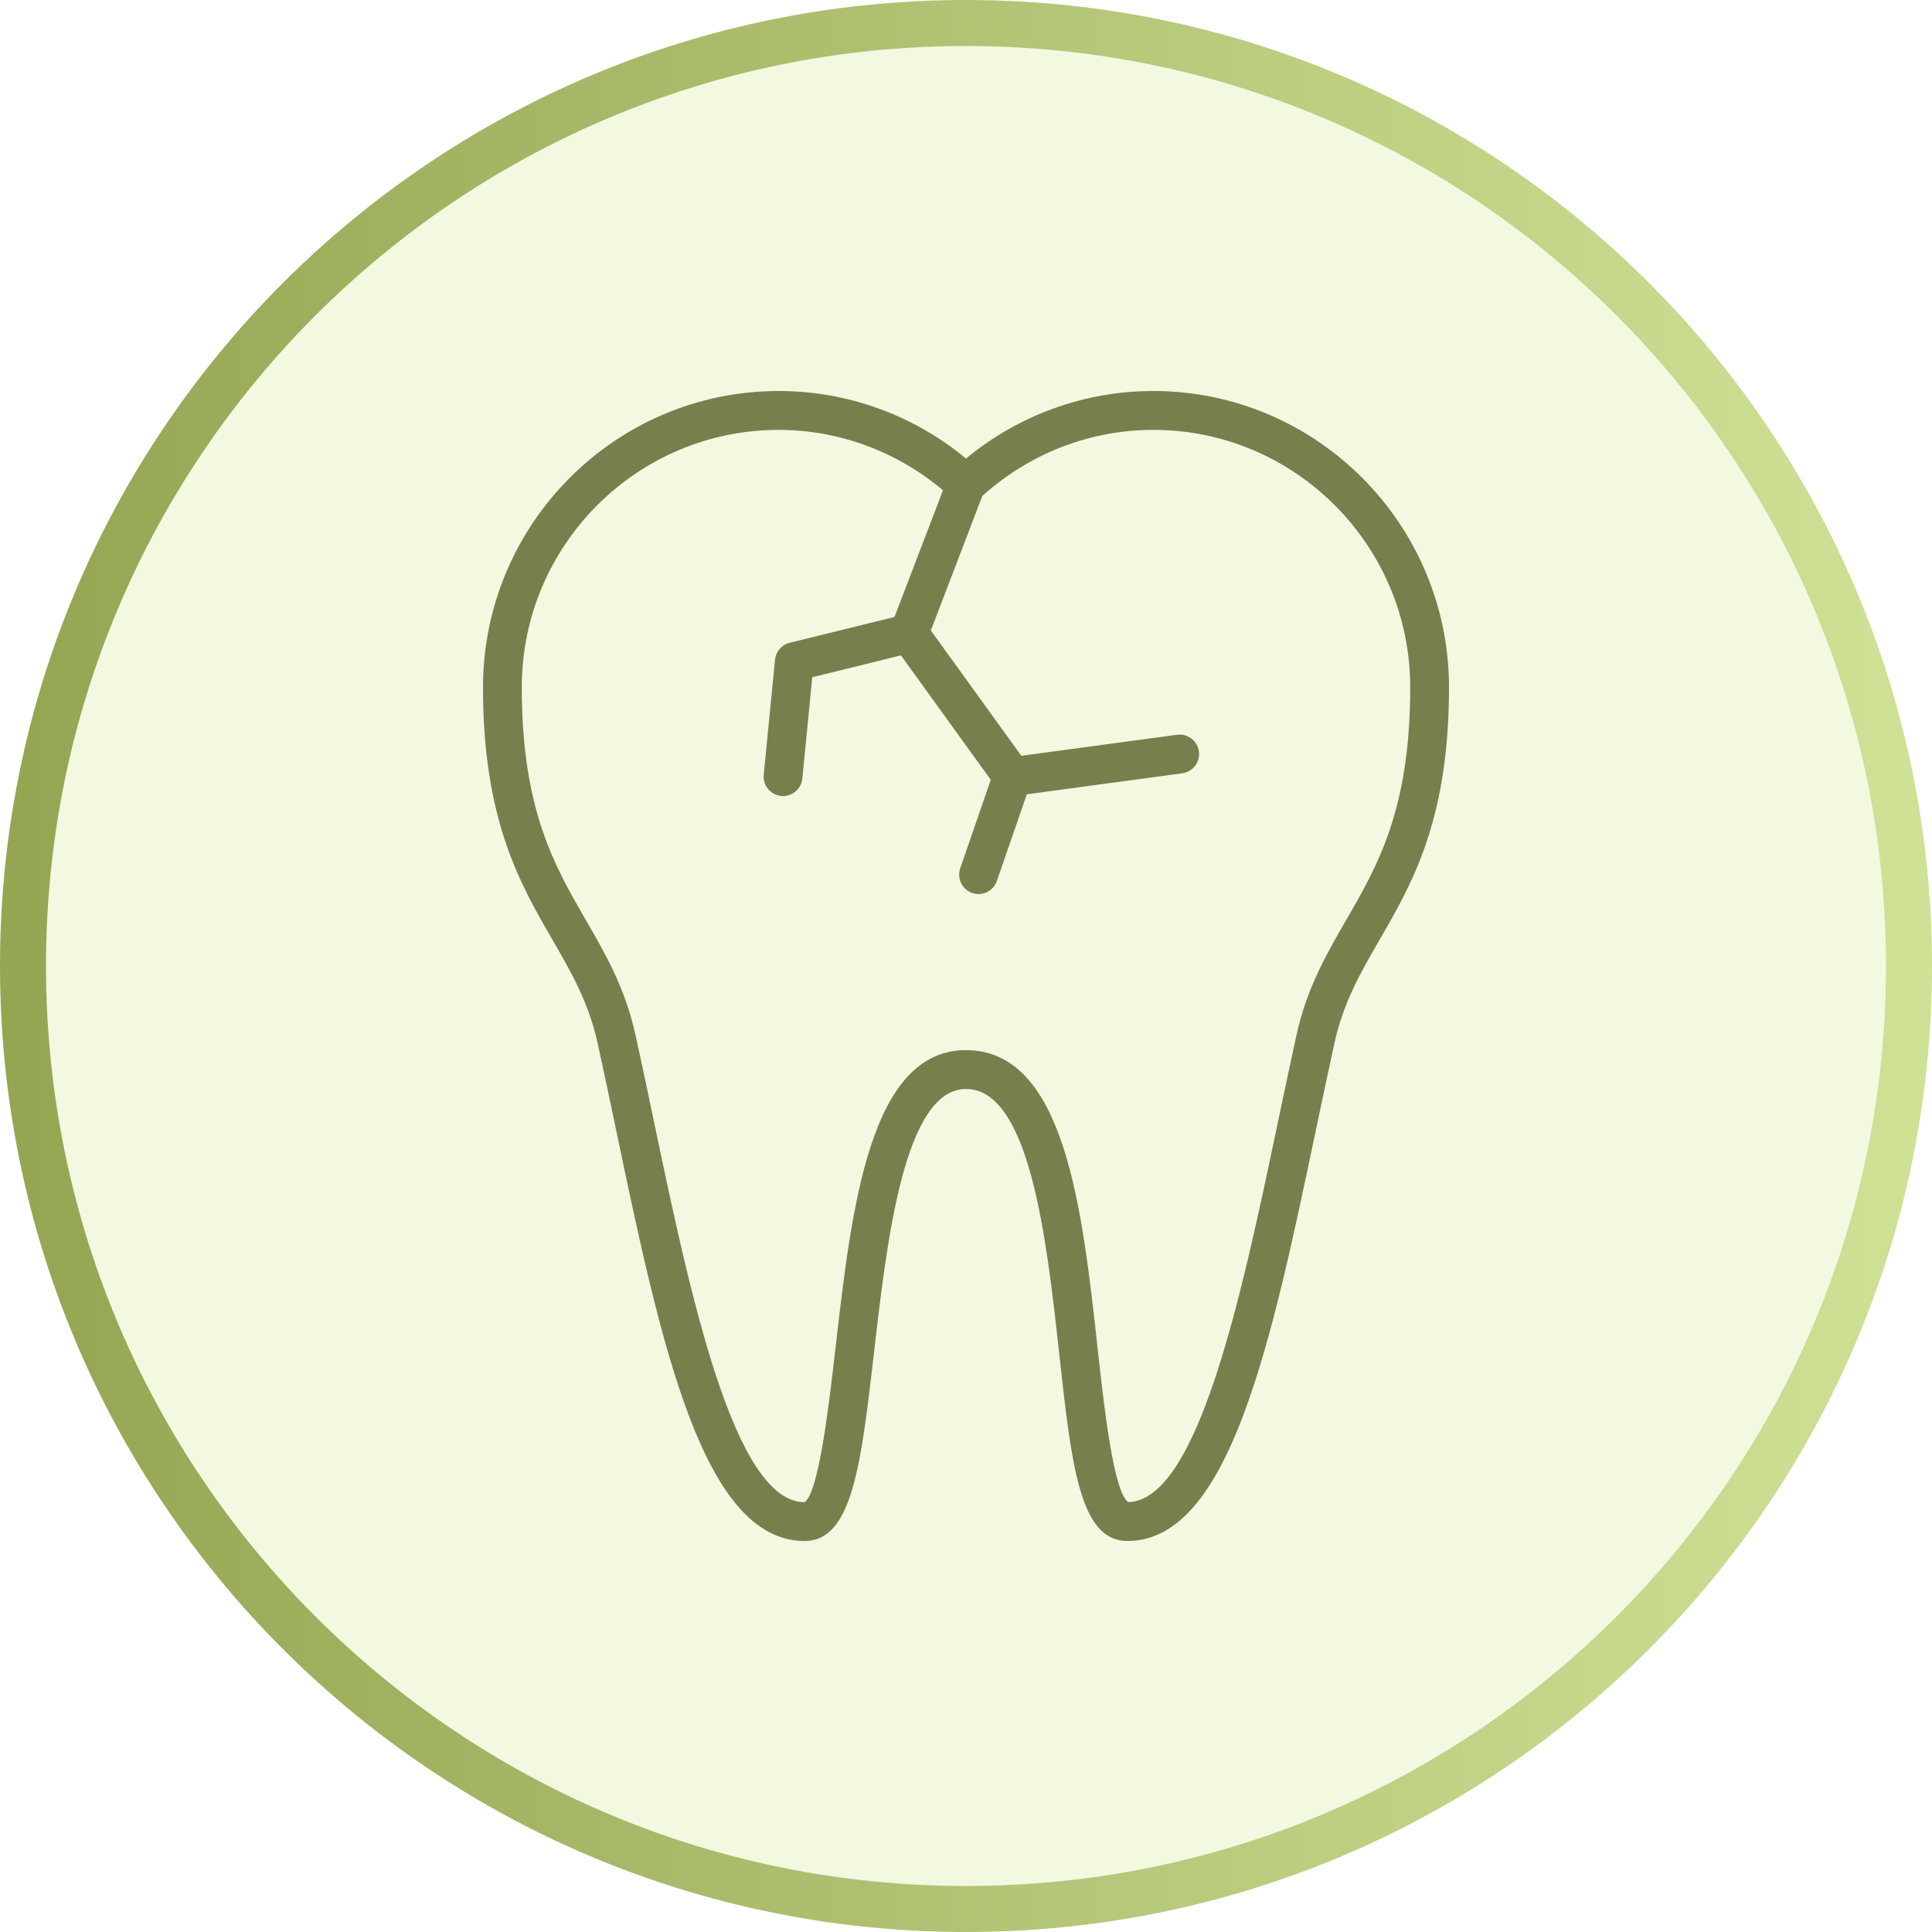
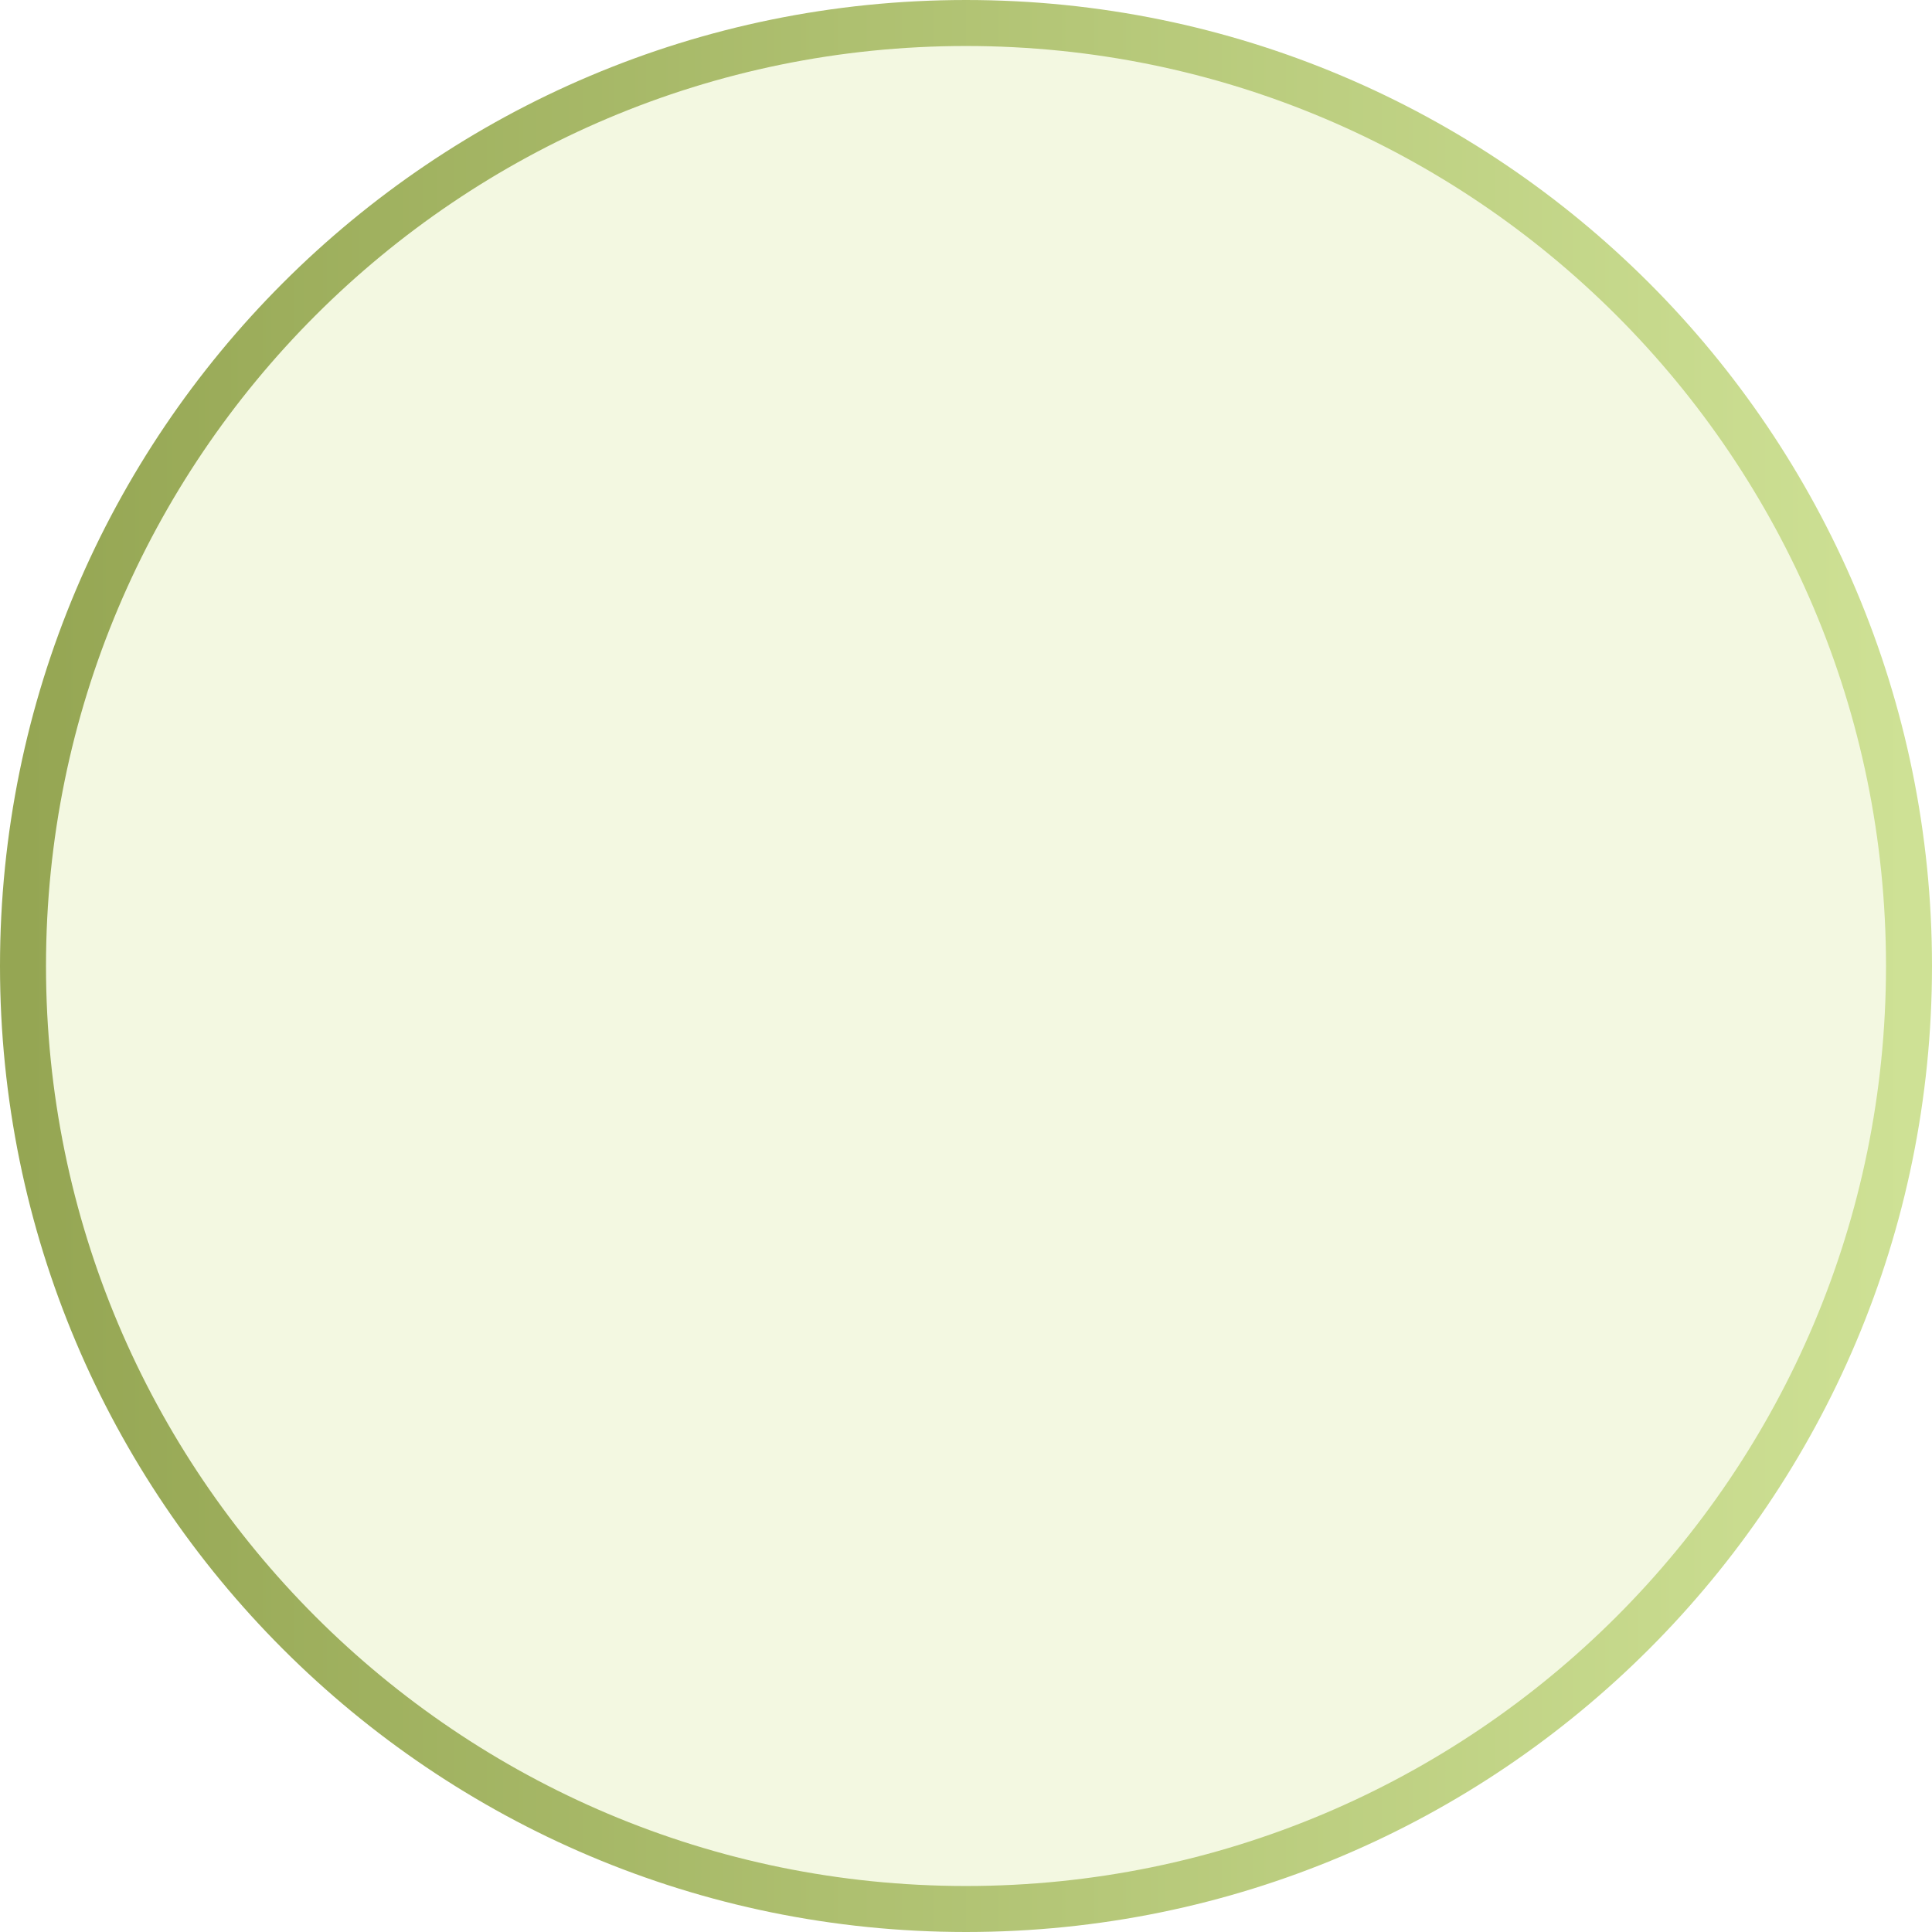
<svg xmlns="http://www.w3.org/2000/svg" width="84" height="84" viewBox="0 0 84 84" fill="none">
  <path fill-rule="evenodd" clip-rule="evenodd" d="M42 83C64.644 83 83 64.644 83 42C83 19.356 64.644 1 42 1C19.356 1 1 19.356 1 42C1 64.644 19.356 83 42 83Z" fill="#D4E896" fill-opacity="0.283" stroke="url(#paint0_linear)" stroke-width="2" />
-   <path fill-rule="evenodd" clip-rule="evenodd" d="M42.001 19.936C44.299 18.038 47.163 17 50.145 17C57.233 17 63 22.781 63 29.886C63 35.643 61.398 38.412 59.984 40.855L59.979 40.864C59.171 42.261 58.407 43.582 58.016 45.367C57.738 46.629 57.467 47.921 57.196 49.212C55.276 58.359 53.462 67 49.019 67C46.948 67 46.589 63.742 46.048 58.81C45.516 53.972 44.788 47.348 42.001 47.348C39.321 47.348 38.564 53.92 38.011 58.719L38.011 58.72C37.437 63.706 37.057 67 34.979 67C30.534 67 28.72 58.347 26.799 49.187C26.53 47.903 26.261 46.619 25.986 45.365C25.593 43.58 24.829 42.258 24.02 40.86L24.017 40.855L24.017 40.855C22.603 38.411 21 35.642 21 29.885C21 22.78 26.766 17 33.853 17C36.837 17 39.703 18.037 42.001 19.936ZM56.369 45.003C56.819 42.958 57.686 41.458 58.526 40.007C59.897 37.638 61.314 35.189 61.314 29.886C61.314 23.713 56.304 18.69 50.145 18.69C47.396 18.69 44.765 19.713 42.71 21.562L40.472 27.413L44.405 32.86L51.179 31.946C51.635 31.883 52.064 32.208 52.127 32.67C52.189 33.133 51.865 33.559 51.404 33.621L44.644 34.535L43.342 38.304C43.221 38.653 42.895 38.872 42.546 38.872C42.454 38.872 42.361 38.857 42.27 38.825C41.83 38.673 41.597 38.191 41.749 37.75L43.077 33.905L39.171 28.495L35.316 29.446L34.884 33.848C34.842 34.285 34.475 34.611 34.047 34.611C34.02 34.611 33.991 34.61 33.963 34.607C33.499 34.562 33.161 34.147 33.206 33.683L33.696 28.685C33.732 28.328 33.987 28.033 34.334 27.947L38.892 26.824L40.999 21.316C38.989 19.626 36.477 18.691 33.852 18.691C27.695 18.691 22.686 23.712 22.686 29.885C22.686 35.185 24.103 37.635 25.473 40.004L25.475 40.007C26.314 41.457 27.182 42.957 27.632 45.002C27.908 46.261 28.179 47.55 28.449 48.84L28.449 48.842C29.988 56.179 31.902 65.31 34.978 65.31C35.599 64.927 36.043 61.075 36.336 58.526C37.031 52.494 37.818 45.658 42 45.658C46.298 45.658 47.055 52.547 47.723 58.625C47.995 61.108 48.407 64.847 49.052 65.31C52.107 65.243 54.011 56.173 55.543 48.875L55.545 48.865L55.579 48.706C55.84 47.462 56.102 46.218 56.369 45.003Z" fill="#76804D" />
  <defs>
    <linearGradient id="paint0_linear" x1="1" y1="83" x2="83" y2="83" gradientUnits="userSpaceOnUse">
      <stop stop-color="#95A653" />
      <stop offset="1" stop-color="#CEE195" />
    </linearGradient>
  </defs>
</svg>